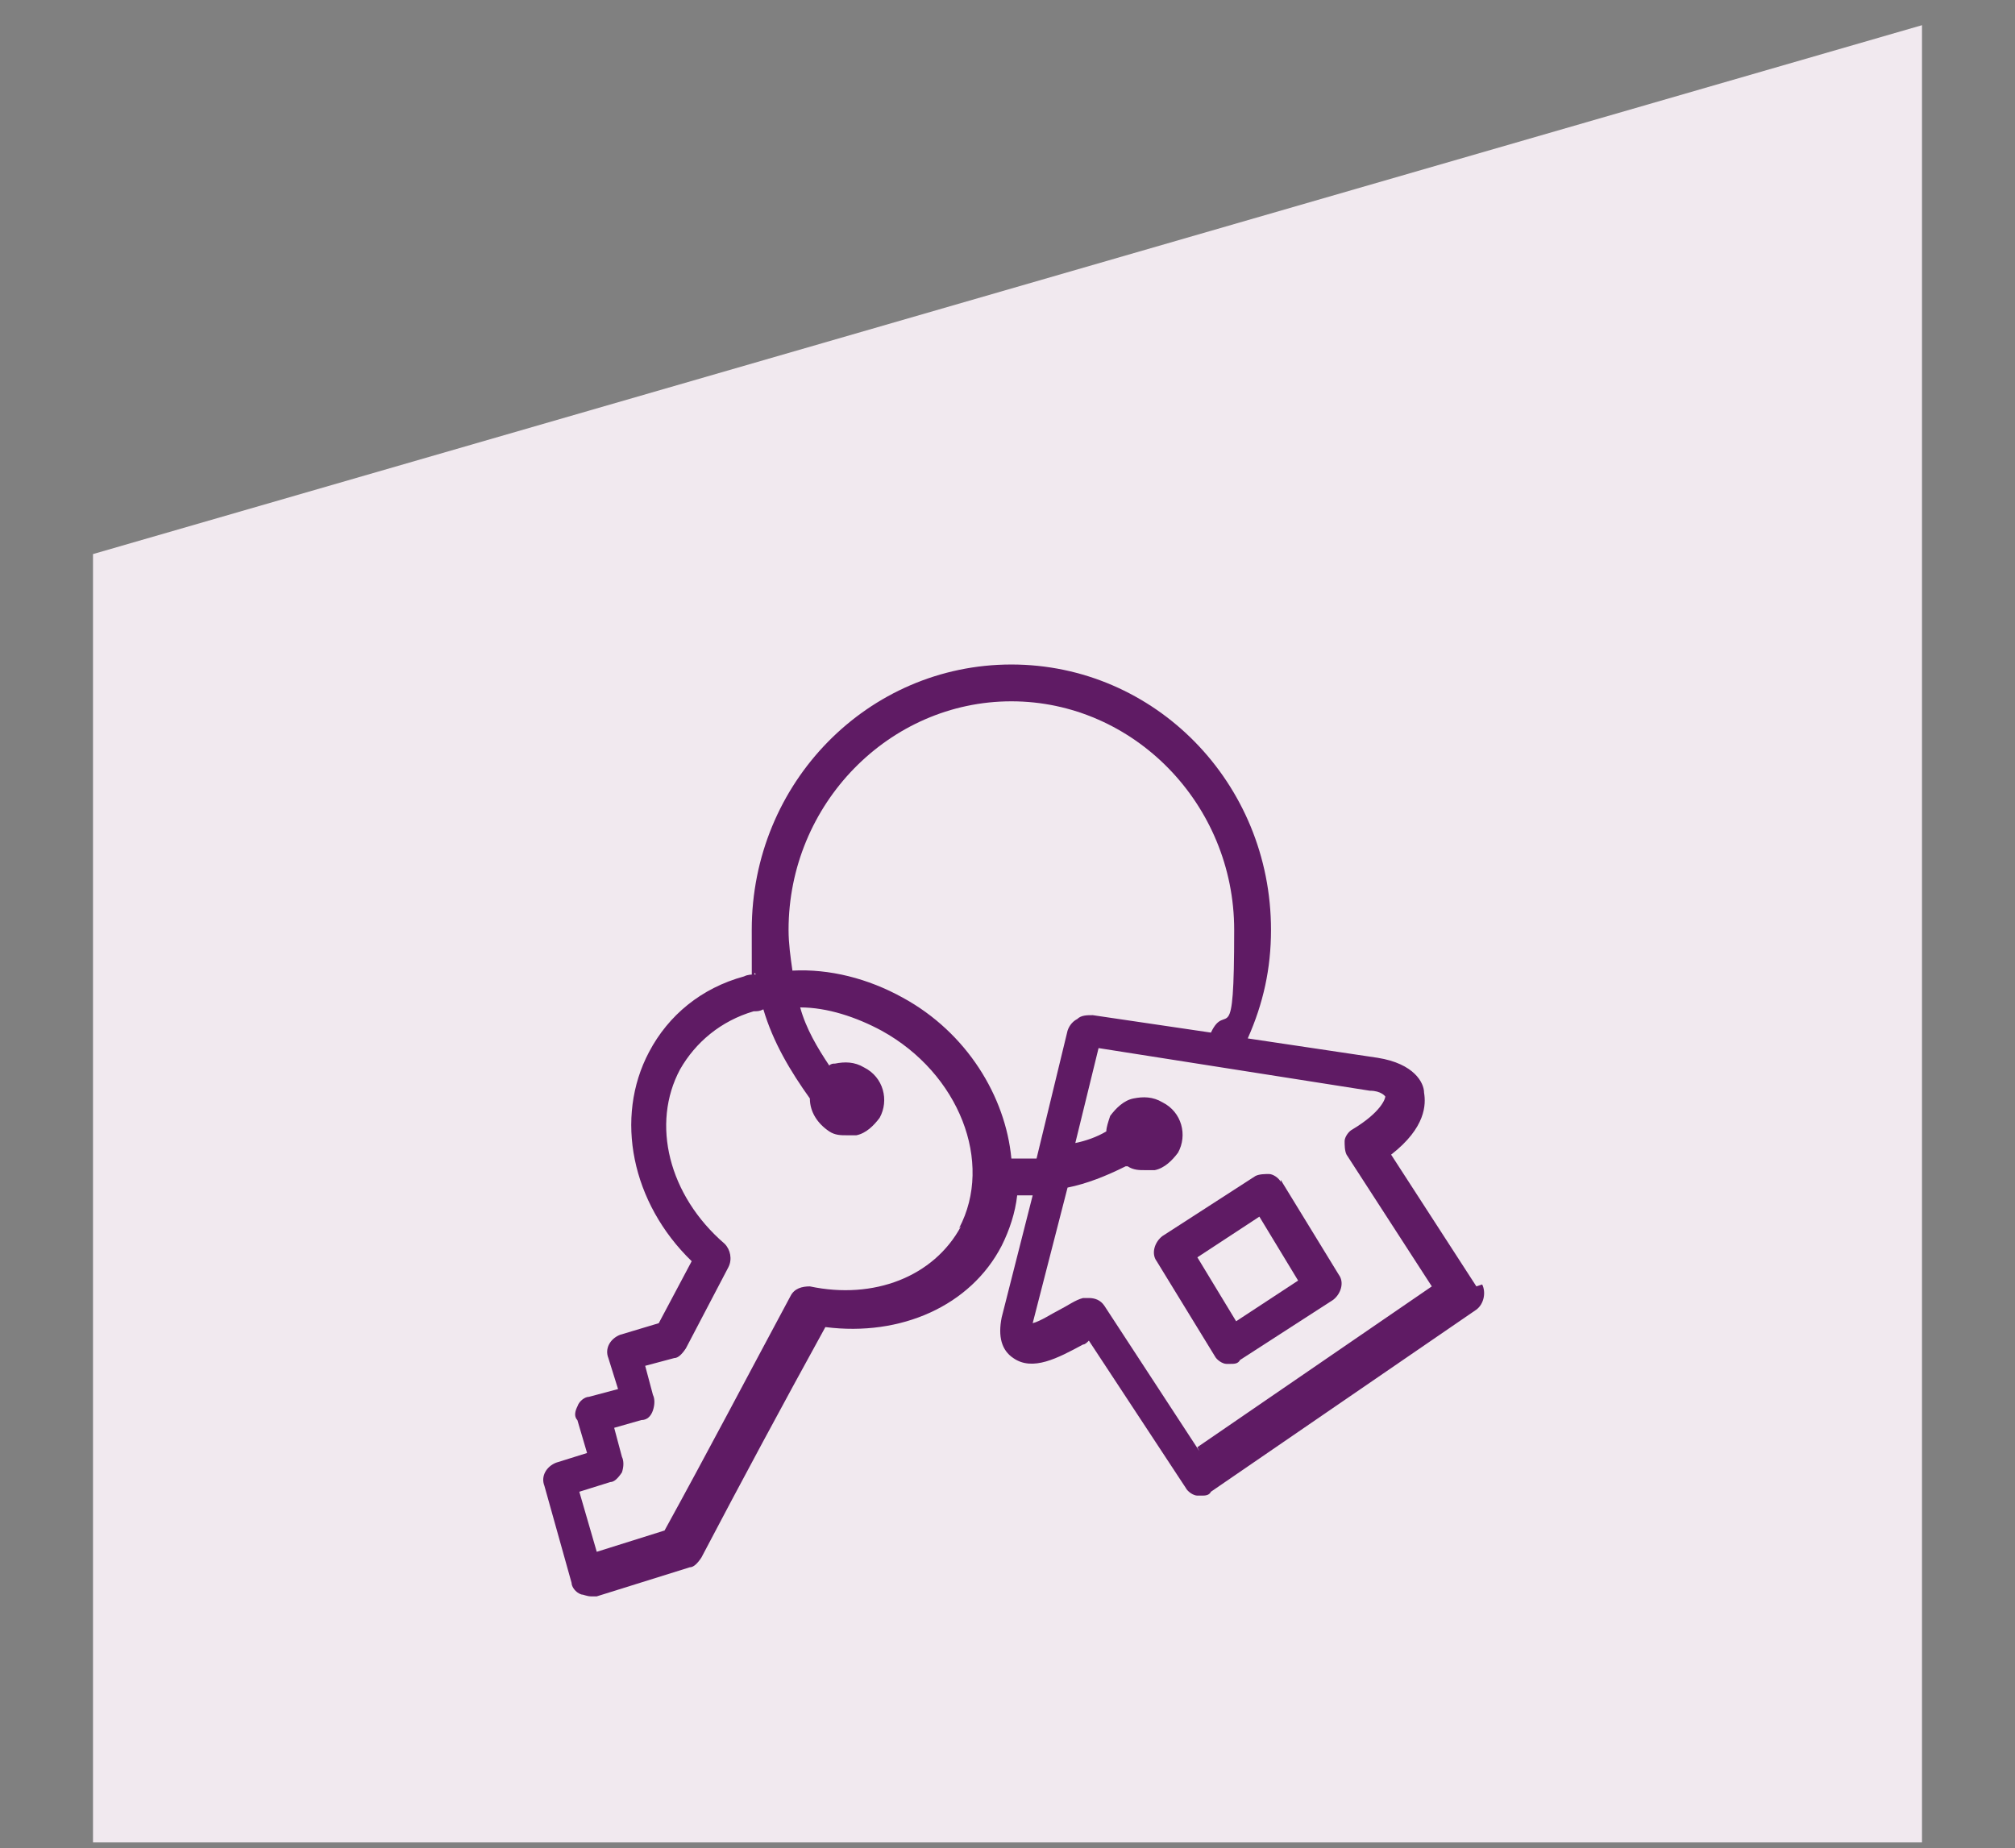
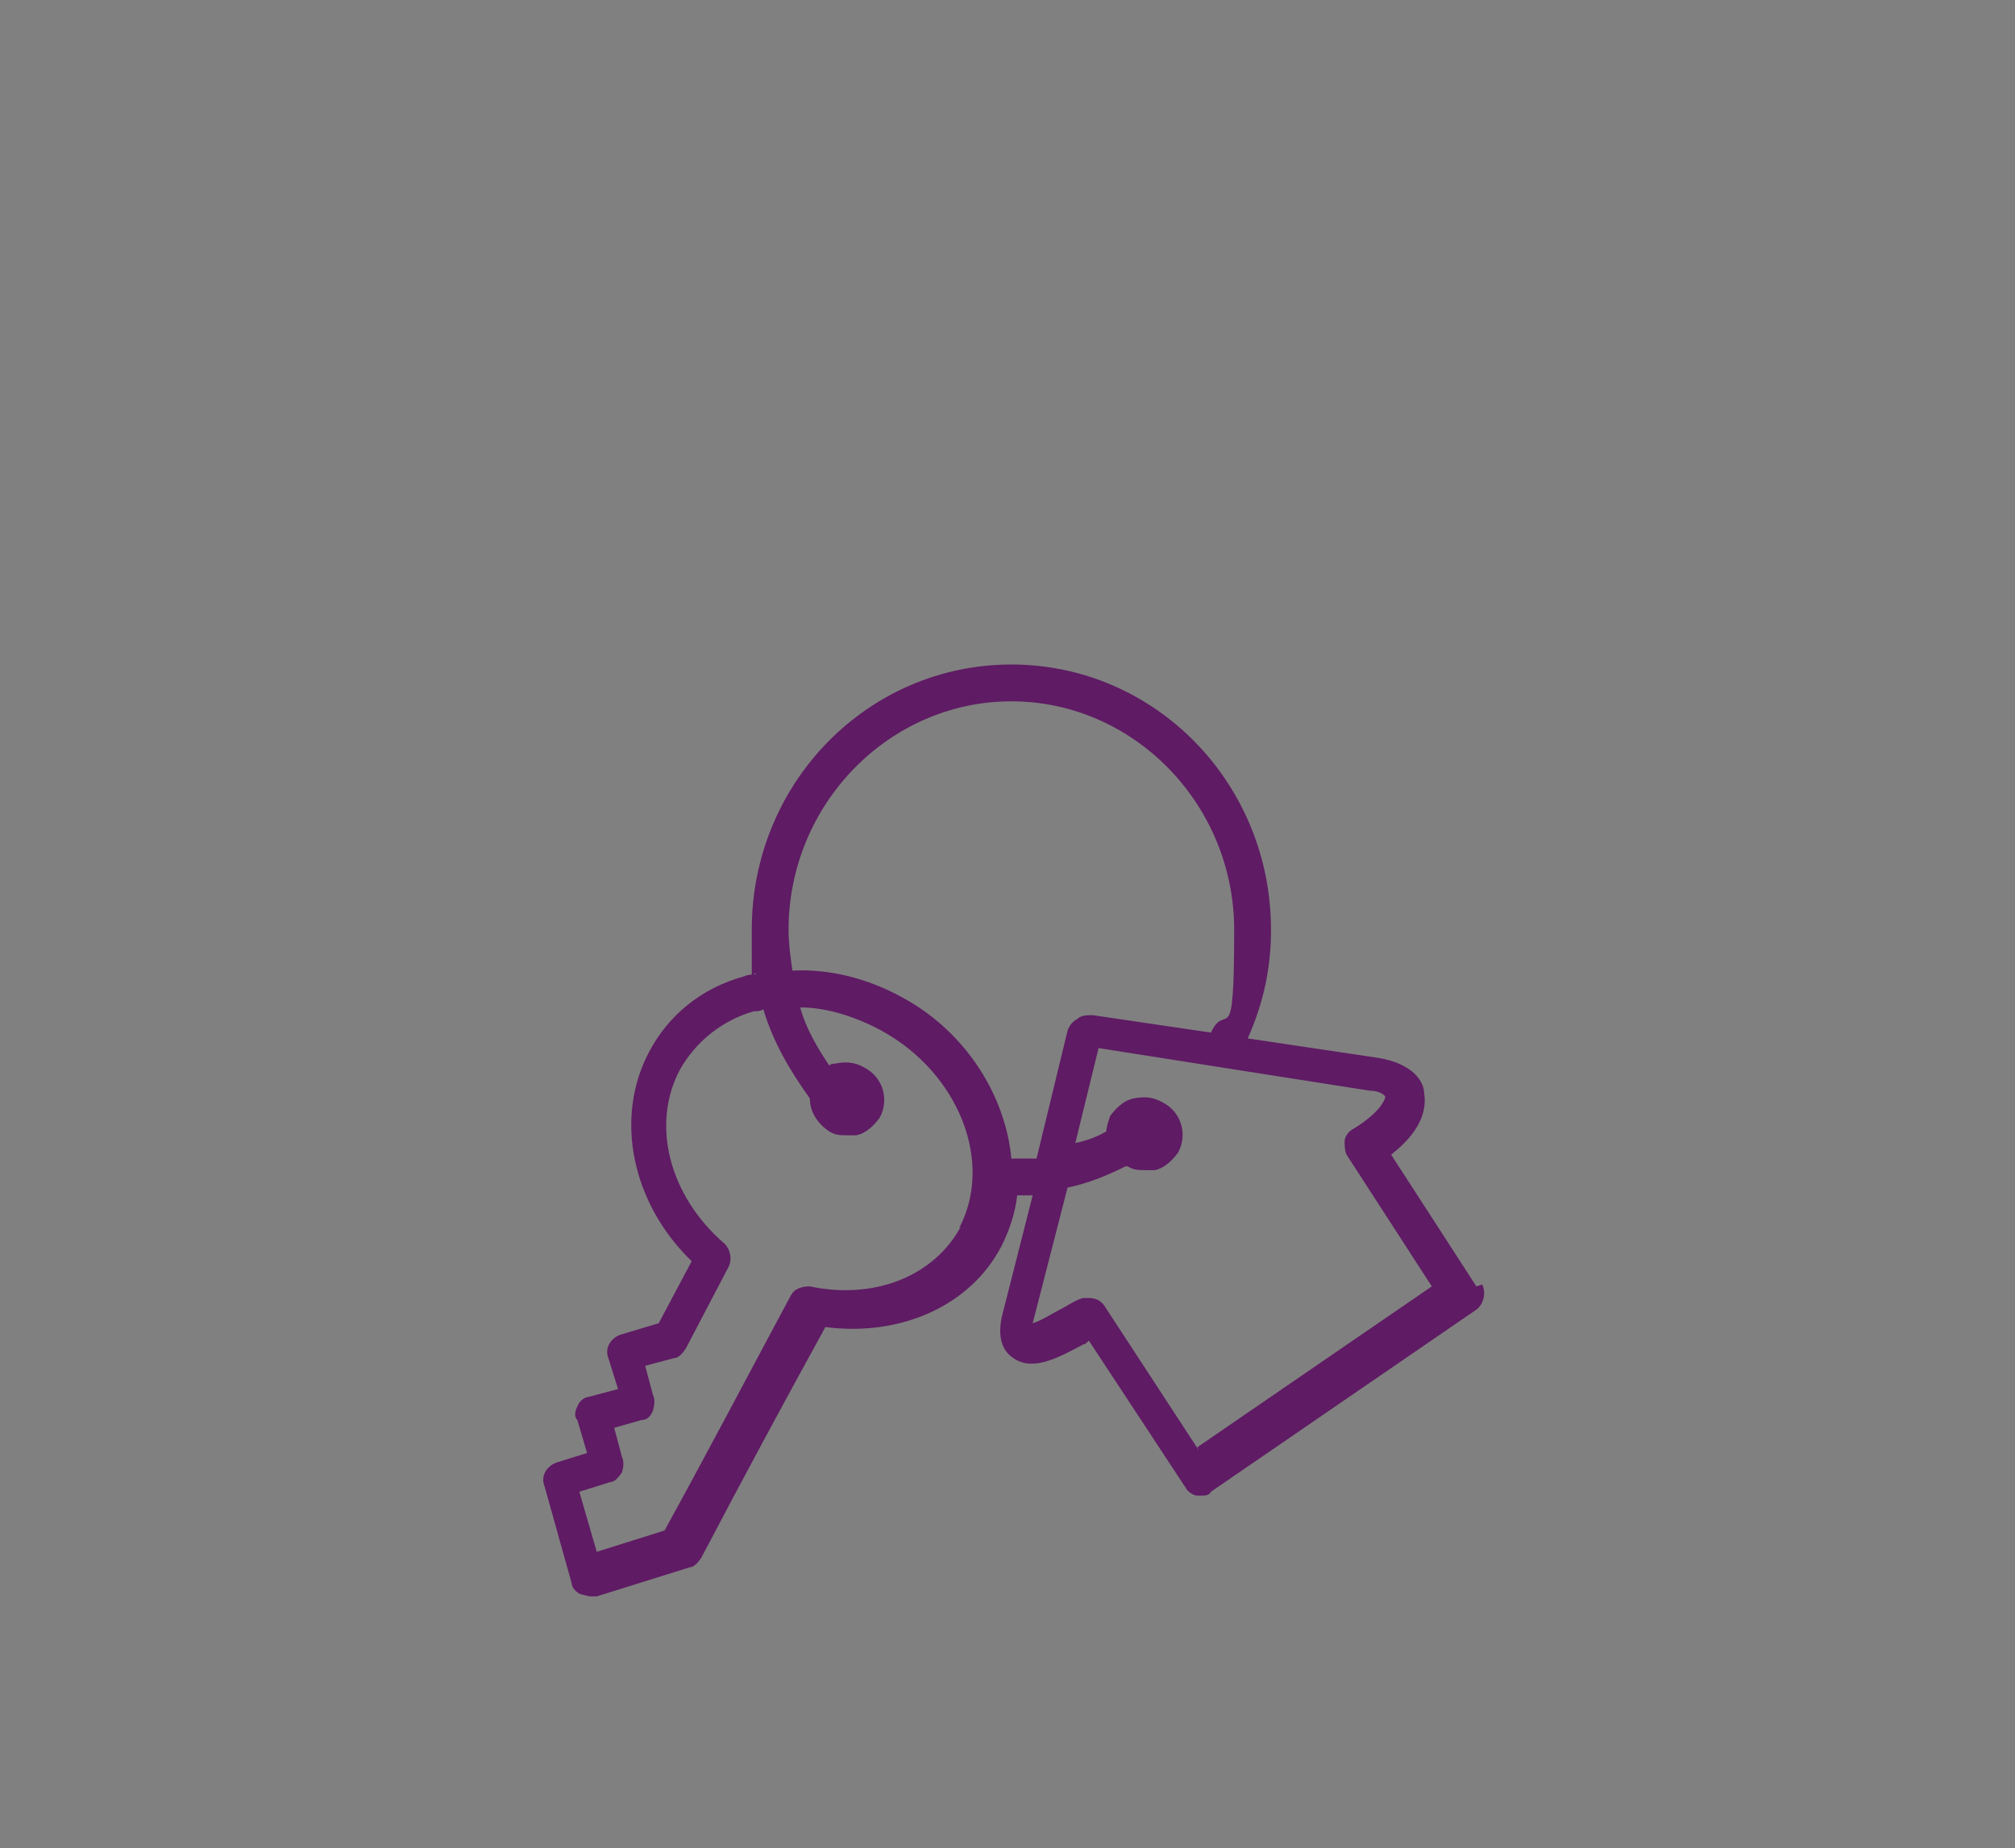
<svg xmlns="http://www.w3.org/2000/svg" viewBox="0 0 104 95.4">
  <rect x="0" y="0" width="104" height="95.4" fill="#808080" stroke="none" />
  <defs>
    <style> .cls-1 { fill: #f1e9ef; } .cls-2 { fill: #5f1b64; } </style>
  </defs>
  <g>
    <g id="Layer_1">
-       <polygon class="cls-1" points="4.8 95.1 4.8 28.6 99.2 1.3 99.2 95.1 4.8 95.1" />
      <g>
-         <path class="cls-2" d="M66.1,61c-.1-.2-.4-.4-.6-.4-.2,0-.5,0-.7.1l-4.8,3.1c-.4.3-.6.9-.3,1.3l3,4.9c.1.2.4.4.6.4,0,0,.1,0,.2,0,.2,0,.4,0,.5-.2l4.8-3.1c.4-.3.6-.9.3-1.3l-3-4.9ZM63.8,68.2l-2-3.3,3.2-2.1,2,3.3-3.2,2.1Z" />
        <path class="cls-2" d="M76.2,66.4l-4.4-6.8c1.8-1.4,1.8-2.6,1.7-3.2,0-.5-.5-1.5-2.4-1.8l-6.7-1c.8-1.8,1.2-3.6,1.2-5.6,0-7.6-6-13.7-13.4-13.7s-13.4,6.1-13.4,13.7,0,1.5.2,2.3c-.2,0-.4,0-.6.1-2.2.6-3.9,2-4.9,3.9-1.8,3.4-.9,7.8,2.2,10.8l-1.7,3.2-2,.6c-.5.2-.8.7-.6,1.2l.5,1.6-1.5.4c-.2,0-.5.2-.6.5-.1.2-.2.5,0,.7l.5,1.7-1.6.5c-.5.2-.8.7-.6,1.2l1.4,5c0,.2.2.5.5.6.1,0,.3.1.5.1s.2,0,.3,0l4.8-1.5c.2,0,.4-.2.6-.5,2.1-4,4.2-7.9,6.4-11.9,3.9.5,7.5-1.1,9.1-4.2.4-.8.7-1.7.8-2.6,0,0,0,0,0,0,.3,0,.5,0,.8,0l-1.6,6.3c-.2,1,0,1.7.6,2.1,1,.7,2.3,0,3.6-.7.1,0,.2-.1.3-.2l5,7.6c.1.2.4.4.6.4,0,0,.1,0,.2,0,.2,0,.4,0,.5-.2l13.7-9.4c.4-.3.5-.9.3-1.3ZM49.6,63.3c-1.4,2.6-4.5,3.8-7.8,3.1-.4,0-.8.1-1,.5-2.2,4.1-4.3,8.1-6.5,12.1l-3.5,1.1-.9-3.1,1.6-.5c.2,0,.4-.2.6-.5h0c.1-.3.1-.6,0-.8l-.4-1.5,1.4-.4c.3,0,.5-.2.6-.5h0c.1-.3.1-.6,0-.8l-.4-1.5,1.5-.4c.2,0,.4-.2.6-.5l2.2-4.2c.2-.4.1-.9-.2-1.2-2.9-2.5-3.8-6.2-2.3-9,.8-1.4,2.1-2.5,3.8-3,.2,0,.3,0,.5-.1.5,1.7,1.4,3.2,2.4,4.6,0,.7.4,1.3,1,1.7.3.2.6.2.9.2s.4,0,.5,0c.5-.1.9-.5,1.2-.9.5-.9.2-2.1-.8-2.6-.5-.3-1-.3-1.5-.2-.1,0-.2,0-.3.1-.6-.9-1.2-1.9-1.5-3,1.4,0,2.9.5,4.2,1.2,4,2.2,5.8,6.8,4,10.2ZM52.2,59.8s0,0,0,0c-.3-3.2-2.3-6.5-5.6-8.3-1.8-1-3.8-1.5-5.7-1.4-.1-.7-.2-1.4-.2-2.1,0-6.5,5.2-11.8,11.5-11.8s11.5,5.3,11.5,11.8-.4,3.6-1.2,5.3l-6.1-.9c-.3,0-.6,0-.8.2-.2.1-.4.3-.5.6l-1.6,6.6c-.4,0-.9,0-1.3,0ZM61.9,74.9l-4.9-7.5c-.2-.3-.5-.4-.8-.4s-.2,0-.3,0c-.4.1-.8.4-1.2.6-.4.2-1,.6-1.4.7,0,0,0,0,0,0l1.8-7c1-.2,2-.6,3-1.1,0,0,0,0,.1,0,.3.2.6.2.9.2s.4,0,.5,0c.5-.1.9-.5,1.2-.9.5-.9.2-2.1-.8-2.6-.5-.3-1-.3-1.5-.2-.5.1-.9.5-1.2.9h0c-.1.3-.2.6-.2.8-.5.3-1.1.5-1.6.6l1.2-4.9,14,2.2c.6,0,.8.3.8.3,0,.1-.2.8-1.7,1.7-.2.1-.4.4-.4.6,0,.2,0,.5.1.7l4.4,6.8-12.1,8.3Z" />
      </g>
    </g>
  </g>
</svg>